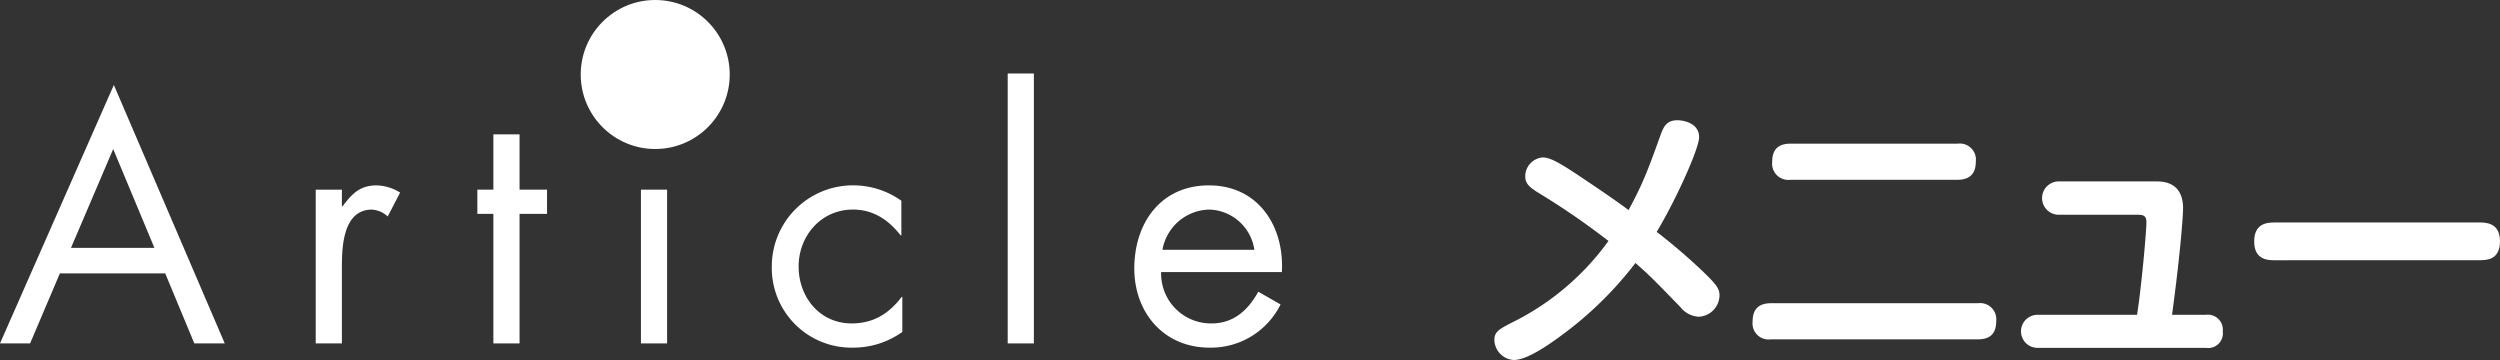
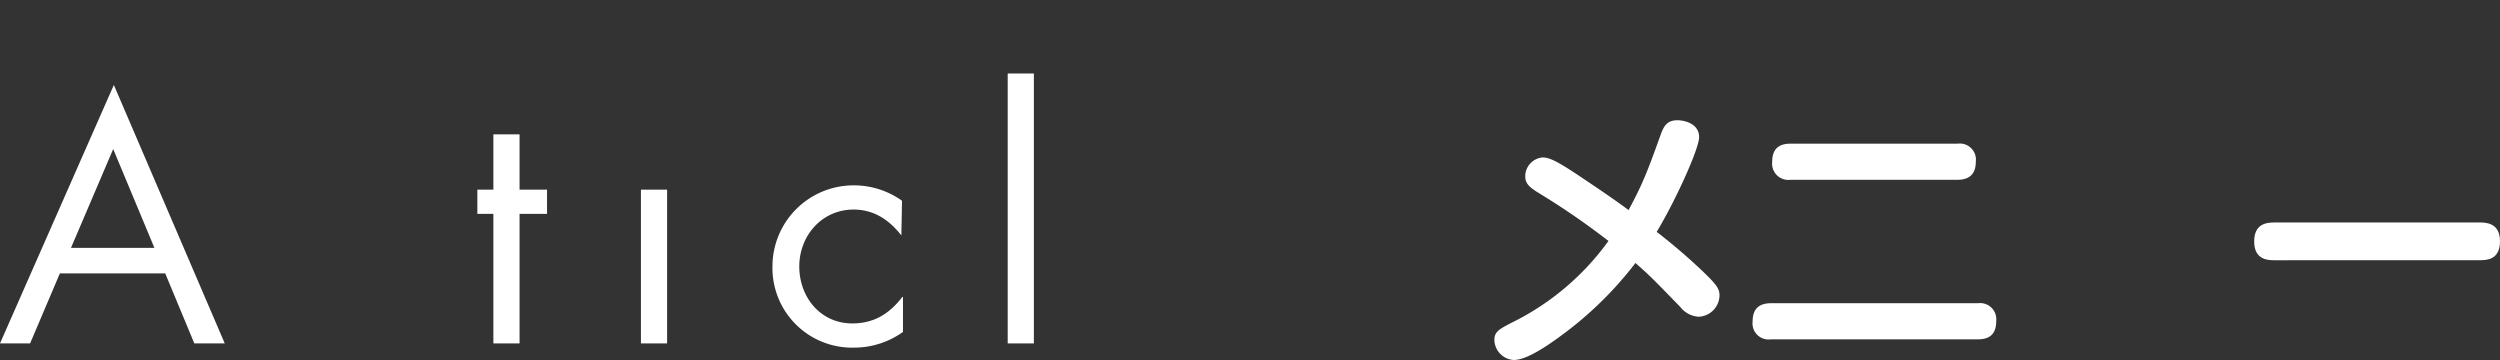
<svg xmlns="http://www.w3.org/2000/svg" width="421.253" height="60.658" viewBox="0 0 421.253 60.658">
  <rect x="0" y="0" width="421.253" height="60.658" fill="#333333" stroke="none" />
  <g id="グループ_837" data-name="グループ 837" transform="translate(-5302.231 -6214.034)">
    <g id="グループ_48" data-name="グループ 48">
      <g id="グループ_47" data-name="グループ 47">
        <path id="パス_89" data-name="パス 89" d="M5312.319,6260.1l-5.016,11.8h-5.072l19.184-43.55,18.688,43.55h-5.127l-4.906-11.8Zm8.986-20.948-7.111,16.648h14.057Z" fill="#fff" />
-         <path id="パス_90" data-name="パス 90" d="M5359.841,6248.8h.11c1.543-2.04,2.866-3.528,5.733-3.528a7.8,7.8,0,0,1,3.969,1.213l-2.095,4.024a4.3,4.3,0,0,0-2.646-1.158c-4.851,0-5.071,6.23-5.071,9.592V6271.9h-4.411v-25.91h4.411Z" fill="#fff" />
        <path id="パス_91" data-name="パス 91" d="M5389.776,6271.9h-4.41v-21.83h-2.7v-4.08h2.7v-9.316h4.41v9.316h4.63v4.08h-4.63Z" fill="#fff" />
        <path id="パス_92" data-name="パス 92" d="M5414.638,6271.9h-4.41v-25.91h4.41Z" fill="#fff" />
-         <path id="パス_93" data-name="パス 93" d="M5454.111,6253.7H5454c-2.04-2.591-4.576-4.355-8.049-4.355-5.347,0-9.151,4.41-9.151,9.592,0,5.127,3.528,9.592,8.93,9.592,3.694,0,6.285-1.654,8.435-4.465h.11v5.9a14.164,14.164,0,0,1-8.213,2.646,13.423,13.423,0,0,1-13.782-13.672,13.67,13.67,0,0,1,13.837-13.671,13.956,13.956,0,0,1,7.993,2.591Z" fill="#fff" />
+         <path id="パス_93" data-name="パス 93" d="M5454.111,6253.7c-2.04-2.591-4.576-4.355-8.049-4.355-5.347,0-9.151,4.41-9.151,9.592,0,5.127,3.528,9.592,8.93,9.592,3.694,0,6.285-1.654,8.435-4.465h.11v5.9a14.164,14.164,0,0,1-8.213,2.646,13.423,13.423,0,0,1-13.782-13.672,13.67,13.67,0,0,1,13.837-13.671,13.956,13.956,0,0,1,7.993,2.591Z" fill="#fff" />
        <path id="パス_94" data-name="パス 94" d="M5476.439,6271.9h-4.41v-45.48h4.41Z" fill="#fff" />
-         <path id="パス_95" data-name="パス 95" d="M5497.884,6259.877a8.394,8.394,0,0,0,8.489,8.655c3.749,0,6.175-2.26,7.883-5.347l3.749,2.15a13.079,13.079,0,0,1-11.962,7.277c-7.719,0-12.68-5.9-12.68-13.341,0-7.663,4.465-14,12.569-14,8.324,0,12.734,6.891,12.294,14.608Zm15.71-3.748a7.905,7.905,0,0,0-7.607-6.781,8.191,8.191,0,0,0-7.883,6.781Z" fill="#fff" />
      </g>
-       <circle id="楕円形_2" data-name="楕円形 2" cx="12.553" cy="12.553" r="12.553" transform="translate(5400.084 6214.034)" fill="#fff" />
    </g>
    <g id="グループ_152" data-name="グループ 152">
      <g id="グループ_151" data-name="グループ 151">
        <path id="パス_473" data-name="パス 473" d="M5561.512,6246.555c-1.44-.882-2.276-1.533-2.276-2.786a3.2,3.2,0,0,1,2.925-3.205c.976,0,2.09.418,5.48,2.648,3.76,2.507,6.779,4.55,9.007,6.222,2.415-4.5,3.158-6.455,5.433-12.77.511-1.393,1.067-2.367,2.786-2.367,1.346,0,3.668.649,3.668,2.832,0,1.95-3.947,10.68-7.15,15.973a98.589,98.589,0,0,1,7.846,6.732c2.276,2.183,2.74,2.879,2.74,3.993a3.661,3.661,0,0,1-3.529,3.575,4.21,4.21,0,0,1-3.064-1.625c-4.551-4.689-5.247-5.385-7.569-7.428a61.559,61.559,0,0,1-12.676,12.35c-3.854,2.833-6.269,3.993-7.847,3.993a3.47,3.47,0,0,1-3.251-3.389c0-1.393.836-1.811,2.972-2.925a43.917,43.917,0,0,0,16.252-13.744A127.751,127.751,0,0,0,5561.512,6246.555Z" fill="#fff" />
        <path id="パス_474" data-name="パス 474" d="M5635.53,6265.128a2.723,2.723,0,0,1,3.065,3.018c0,2.275-1.207,3.064-3.065,3.064h-34.871a2.714,2.714,0,0,1-3.11-3.018c0-2.275,1.253-3.064,3.11-3.064Zm-3.435-26.885a2.714,2.714,0,0,1,3.064,3.019c0,2.414-1.439,3.064-3.064,3.064h-28.139a2.744,2.744,0,0,1-3.11-3.018c0-2.647,1.671-3.065,3.11-3.065Z" fill="#fff" />
-         <path id="パス_475" data-name="パス 475" d="M5673.936,6267.078a2.521,2.521,0,0,1,2.833,2.785,2.477,2.477,0,0,1-2.833,2.786h-28.324a2.786,2.786,0,1,1,0-5.571h16.716c.742-4.69,1.578-14.069,1.578-15.556,0-1.067-.418-1.3-1.439-1.3h-13.279a2.81,2.81,0,1,1,0-5.619h16.436c1.254,0,4.458.186,4.458,4.551,0,.975-.372,6.918-1.857,17.923Z" fill="#fff" />
        <path id="パス_476" data-name="パス 476" d="M5685.5,6257.884c-1.022,0-3.436,0-3.436-3.157,0-3.018,2.089-3.205,3.436-3.205h34.546c.974,0,3.435,0,3.435,3.159,0,3.11-2.181,3.2-3.435,3.2Z" fill="#fff" />
      </g>
    </g>
  </g>
</svg>